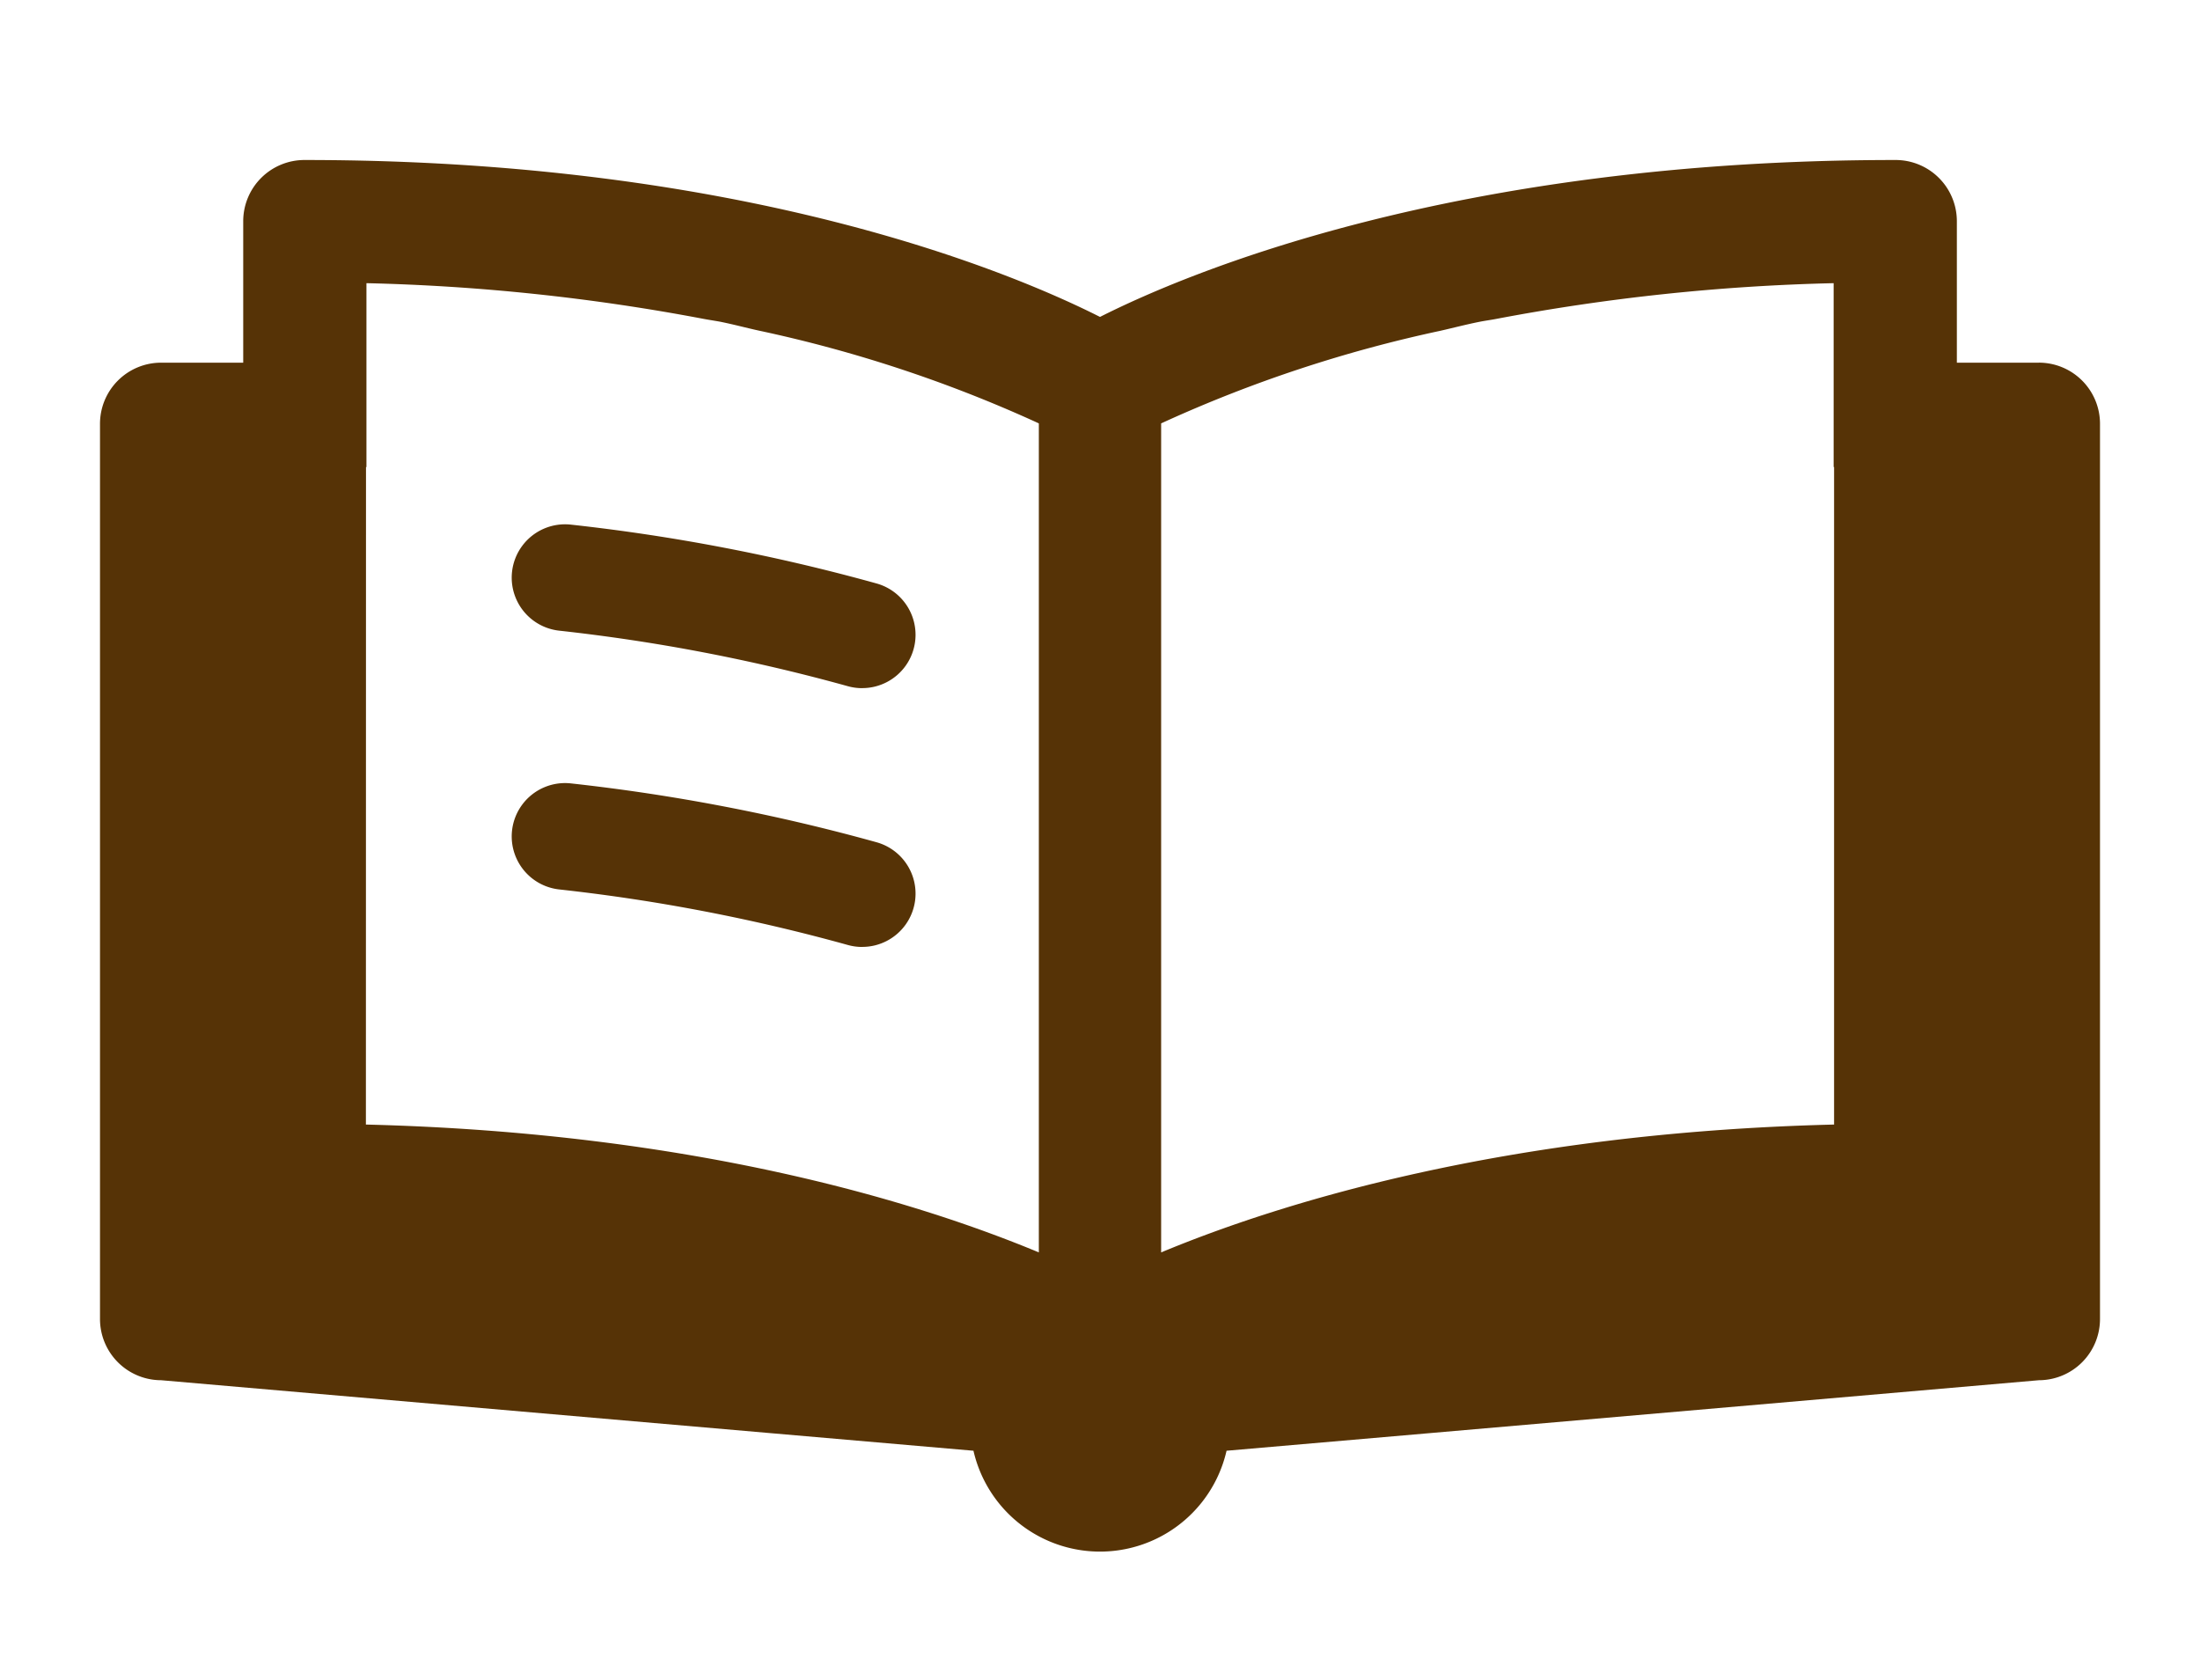
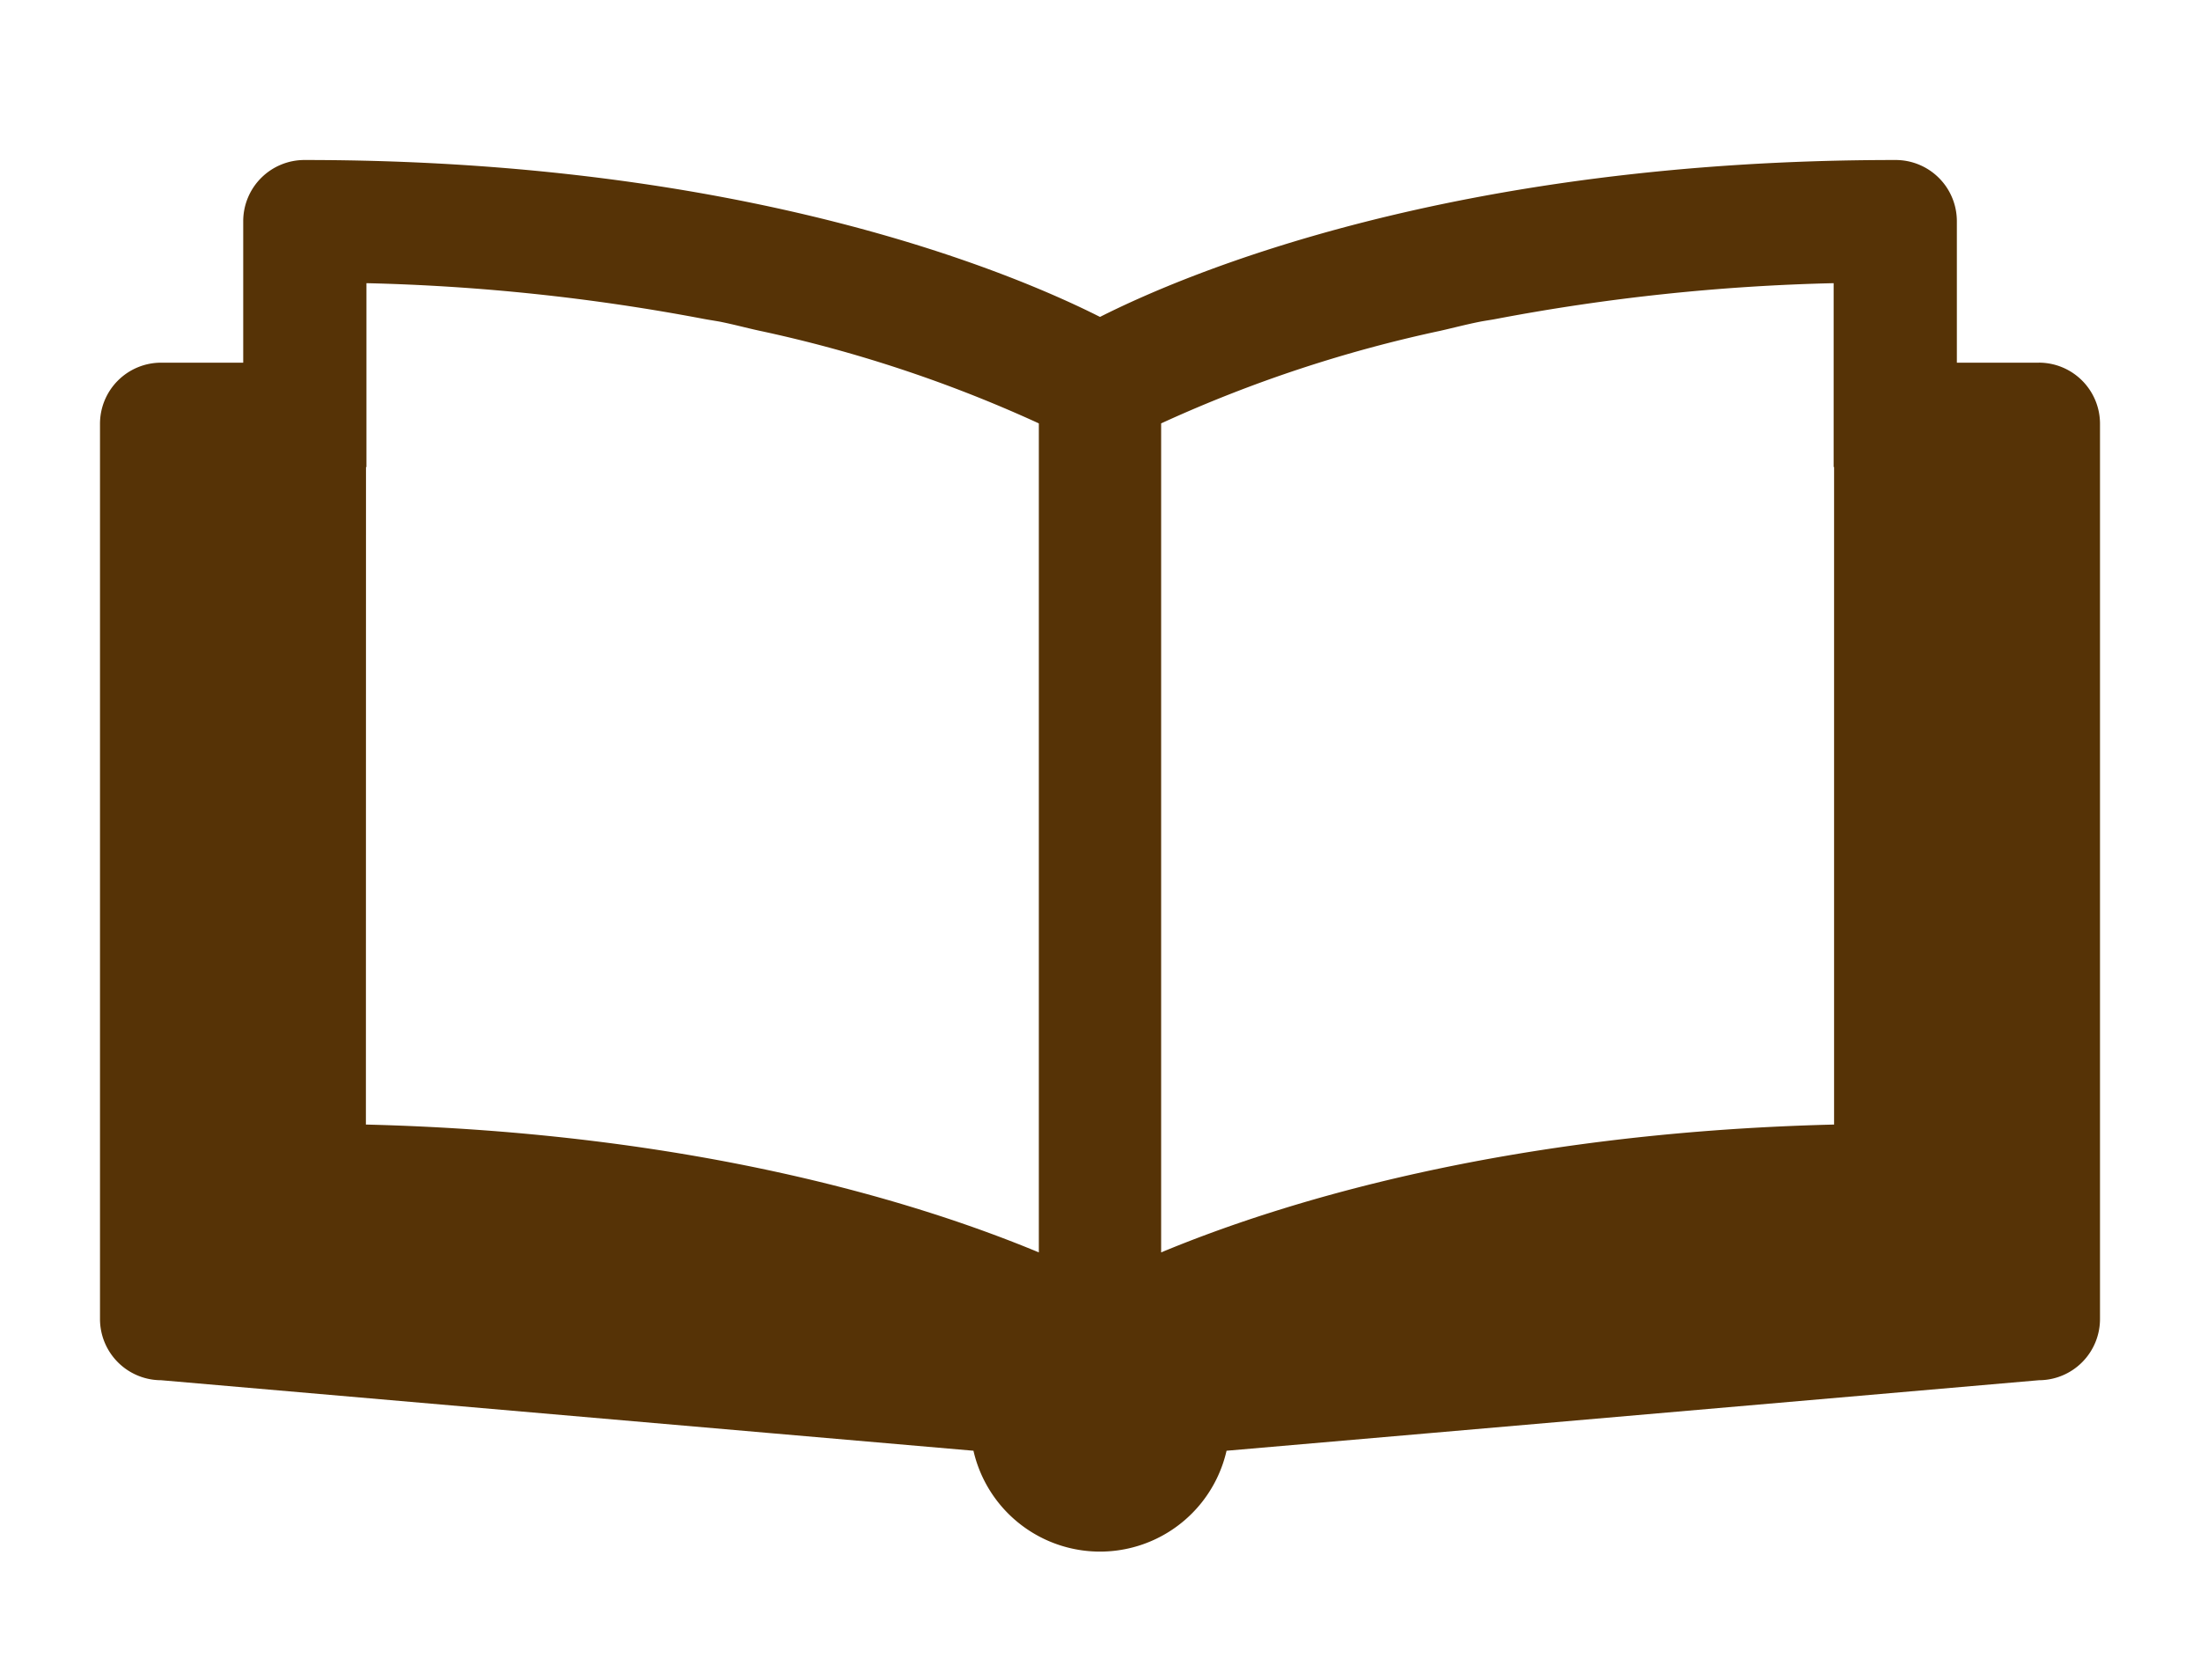
<svg xmlns="http://www.w3.org/2000/svg" width="110" height="84" viewBox="0 0 110 84">
  <defs>
    <clipPath id="clip-path">
      <rect id="長方形_12540" data-name="長方形 12540" width="110" height="84" transform="translate(-5 -9)" fill="#f3e191" stroke="#563306" stroke-width="2" />
    </clipPath>
  </defs>
  <g id="グループ_10595" data-name="グループ 10595" transform="translate(5 9)">
    <g id="グループ_10418" data-name="グループ 10418" clip-path="url(#clip-path)">
-       <path id="パス_82044" data-name="パス 82044" d="M74.99,59.039a2.643,2.643,0,0,1-.727-.1,91.082,91.082,0,0,0-14.431-2.775,2.665,2.665,0,1,1,.6-5.3,96.339,96.339,0,0,1,15.279,2.942,2.665,2.665,0,0,1-.722,5.231" transform="translate(-36.879 -33.633)" fill="#563306" />
-       <path id="パス_82045" data-name="パス 82045" d="M74.99,95.156a2.643,2.643,0,0,1-.727-.1,90.986,90.986,0,0,0-14.431-2.776,2.665,2.665,0,1,1,.6-5.3,96.2,96.2,0,0,1,15.279,2.943,2.665,2.665,0,0,1-.722,5.231" transform="translate(-36.879 -56.811)" fill="#563306" />
      <path id="パス_82046" data-name="パス 82046" d="M96.943,10.133h-4.1V3.057A3.061,3.061,0,0,0,89.76,0h-.022C67.7,0,54.36,5.643,50,7.845,45.639,5.643,32.3,0,10.261,0h-.022A3.061,3.061,0,0,0,7.161,3.057v7.076h-4.1A3.056,3.056,0,0,0,0,13.189V57.93a3.061,3.061,0,0,0,3.057,3.078l30.506,2.649h0l10,.867.11.009a6.491,6.491,0,0,0,12.655,0l.11-.009,10-.867h0l30.506-2.649A3.061,3.061,0,0,0,100,57.93V13.189a3.056,3.056,0,0,0-3.057-3.057M13.3,15.351l.022,0V6.158A102.959,102.959,0,0,1,30.143,7.936c.279.054.6.1.875.151.688.139,1.274.3,1.922.442a67.263,67.263,0,0,1,13.79,4.542c.06.029.155.069.212.1V54.617c-5.857-2.437-17.1-5.985-33.647-6.392ZM53.057,54.617V13.168c.04-.019.106-.047.147-.067A67.194,67.194,0,0,1,67.017,8.539c.662-.15,1.262-.31,1.965-.451.254-.051.554-.09.812-.14A102.946,102.946,0,0,1,86.682,6.158v9.19l.022,0V48.225c-16.546.406-27.79,3.955-33.647,6.392" transform="translate(0 -1)" fill="#563306" />
    </g>
  </g>
</svg>